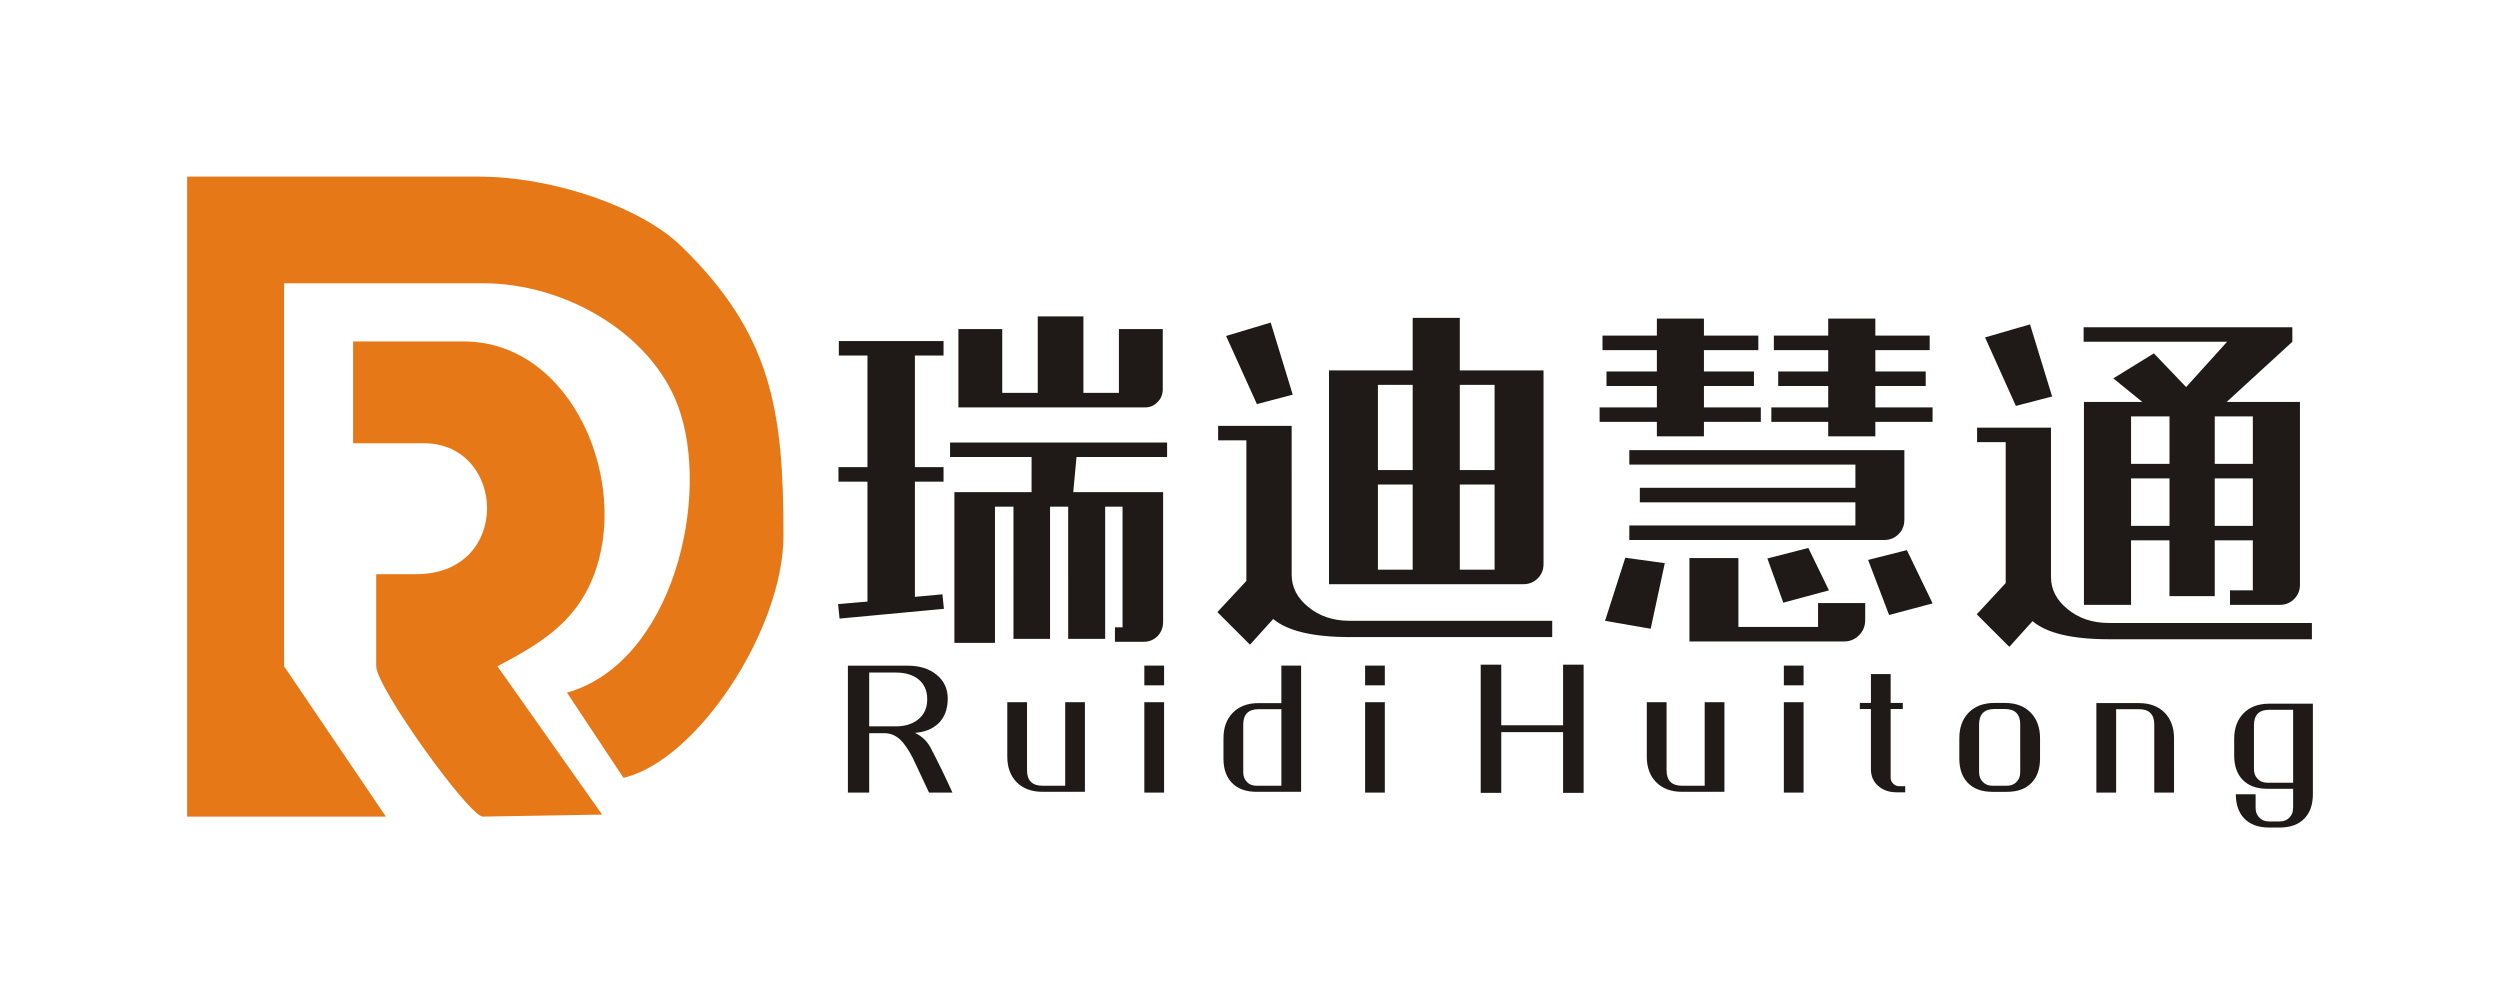
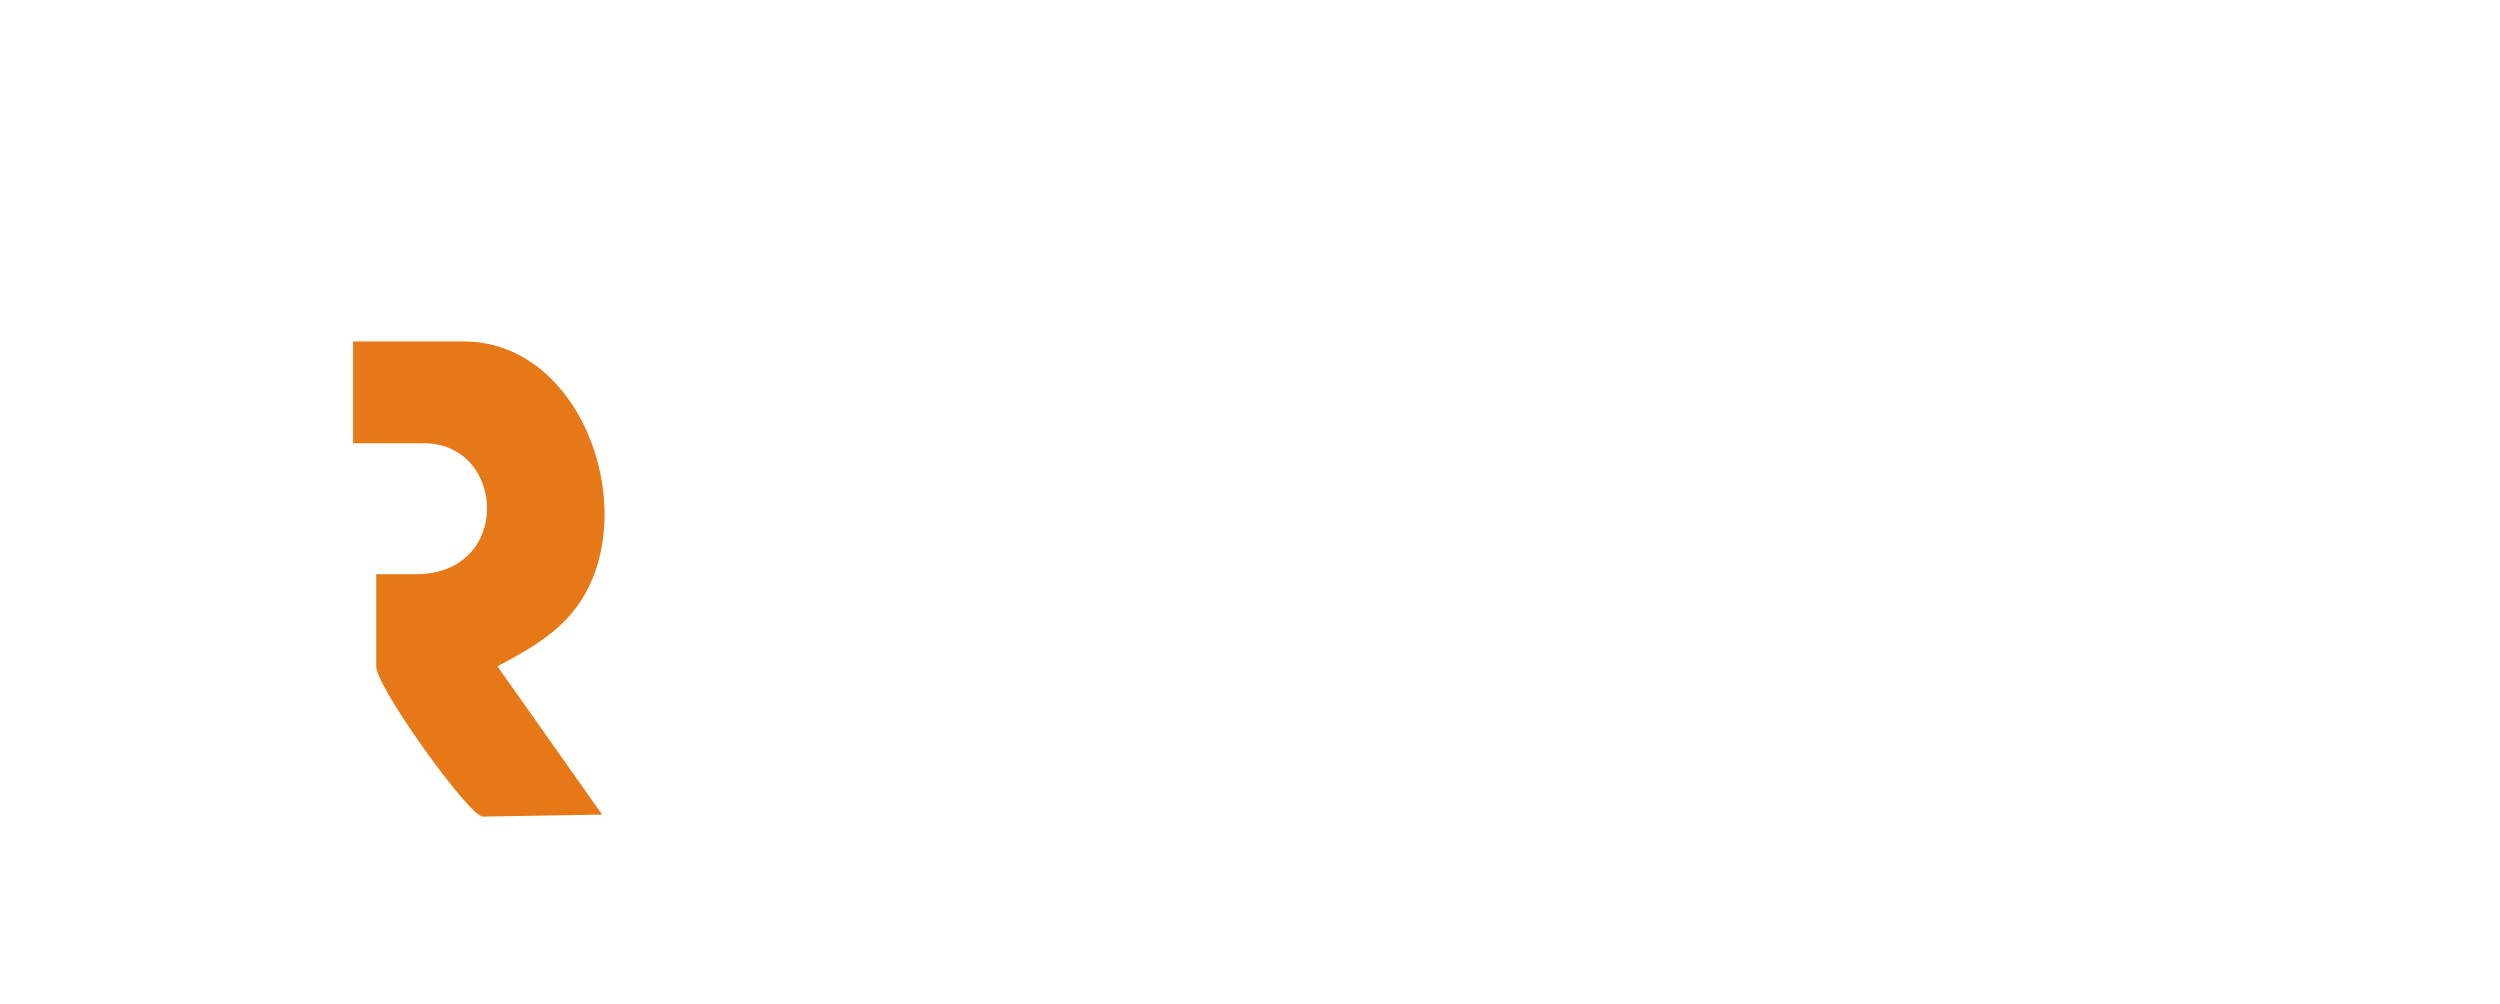
<svg xmlns="http://www.w3.org/2000/svg" version="1.1" id="图层_1" x="0px" y="0px" width="200px" height="80.333px" viewBox="0 0 200 80.333" enable-background="new 0 0 200 80.333" xml:space="preserve">
  <g id="图层_x0020_1">
    <g id="_447854400">
-       <path id="_447854472" fill="#1F1A17" d="M69.396,48.126v-9.595h-2.319v-1.159h2.319v-8.929h-2.289v-1.16h8.377v1.16h-2.291v8.929    h2.291v1.159h-2.291v9.216l2.203-0.201l0.116,1.16l-8.347,0.781l-0.118-1.158L69.396,48.126z M93.021,31.139    c0,0.406-0.136,0.744-0.406,1.014c-0.271,0.292-0.6,0.437-0.986,0.437H76.672v-6.263h3.507v5.101h2.841v-6.115h3.653v6.115h2.84    v-5.101h3.508V31.139z M82.527,36.56h-6.522v-1.159h17.363v1.159h-7.247l-0.261,2.813h7.189v10.376    c0,0.444-0.146,0.823-0.434,1.132c-0.31,0.311-0.686,0.463-1.13,0.463h-2.29v-1.158h0.608v-9.653h-1.391v10.579h-2.958V40.532    h-1.45v10.579h-2.927V40.532h-1.479v10.897h-3.247V39.373h6.174L82.527,36.56L82.527,36.56z M103.334,45.982    c0,1.004,0.444,1.865,1.334,2.579c0.889,0.733,1.989,1.103,3.305,1.103h16.204v1.302h-16.204c-2.919,0-4.958-0.483-6.118-1.446    L100,51.574l-2.609-2.608l2.319-2.491V35.227h-2.26v-1.159h5.883L103.334,45.982L103.334,45.982z M98.087,26.878l3.568-1.073    l1.764,5.769l-2.866,0.754L98.087,26.878z M123.481,45.142c0,0.445-0.154,0.82-0.464,1.13c-0.311,0.308-0.687,0.462-1.131,0.462    H106.32V29.632h6.695V25.43h3.769v4.202h6.699v15.51H123.481z M116.784,30.792v6.813h2.783v-6.813H116.784z M110.233,30.792v6.813    h2.782v-6.813H110.233z M110.233,45.575h2.782v-6.812h-2.782V45.575z M119.567,45.575v-6.812h-2.783v6.812H119.567z M132.55,32.59    v-1.711h-4.03v-1.161h4.03v-1.71h-4.351v-1.159h4.351v-1.362h3.765v1.362h4.352v1.159h-4.352v1.71h4.001v1.161h-4.001v1.711h4.551    v1.158h-4.551v1.158h-3.765v-1.158h-4.582V32.59H132.55z M154.606,33.749h-4.579v1.158h-3.77v-1.158h-4.55V32.59h4.55v-1.711    h-4.001v-1.161h4.001v-1.71h-4.348v-1.159h4.348v-1.362h3.77v1.362h4.347v1.159h-4.347v1.71h4.03v1.161h-4.03v1.711h4.579V33.749z     M145.445,48.243h3.771v1.362c0,0.484-0.167,0.888-0.495,1.217c-0.327,0.328-0.725,0.494-1.187,0.494h-12.379v-6.668h3.916v5.505    h6.374L145.445,48.243L145.445,48.243z M130.024,44.618l3.16,0.435l-1.13,5.246l-3.65-0.635L130.024,44.618z M146.315,47.228    l-3.65,0.986l-1.274-3.537l3.276-0.841L146.315,47.228L146.315,47.228z M152.55,44.008l2.059,4.264l-3.481,0.927l-1.68-4.404    L152.55,44.008z M152.347,41.604c0,0.445-0.156,0.822-0.464,1.13c-0.311,0.31-0.688,0.464-1.131,0.464h-20.407v-1.16h18.087    v-1.853h-17.246v-1.161h17.246v-1.854h-18.087v-1.158h22.004v5.593H152.347z M161.269,32.473l-2.465-5.479l3.597-1.044    l1.769,5.769L161.269,32.473z M160.456,46.648V35.371h-2.289v-1.159h5.912v11.942c0,1.006,0.444,1.865,1.334,2.58    c0.889,0.736,1.991,1.104,3.305,1.104h16.234v1.302h-16.234c-2.937,0-4.976-0.481-6.116-1.448l-1.856,2.057l-2.607-2.605    L160.456,46.648z M178.167,27.341H166.69v-1.159h16.697v1.159l-5.248,4.812h5.857v14.64c0,0.442-0.157,0.821-0.464,1.13    c-0.312,0.309-0.687,0.465-1.132,0.465h-4v-1.16h1.826v-4.001h-3.045v4.464h-3.623v-4.464h-3.074v5.161h-3.768V32.153h4.668    l-2.32-1.883l3.246-2l2.58,2.695L178.167,27.341L178.167,27.341z M170.485,33.313v3.797h3.075v-3.797H170.485z M173.561,42.068    V38.27h-3.075v3.798H173.561z M180.227,42.068V38.27h-3.046v3.798H180.227z M177.181,33.313v3.797h3.046v-3.797H177.181z" />
-       <path id="_447857976" fill="#1F1A17" d="M74.47,59.858c0.639,1.23,1.215,2.415,1.726,3.55h-1.872l-1.302-2.771    c-0.363-0.698-0.704-1.191-1.021-1.482c-0.364-0.332-0.781-0.5-1.251-0.5h-1.215v4.754h-1.703V53.256h4.815    c0.916,0,1.668,0.234,2.26,0.706c0.608,0.487,0.912,1.126,0.912,1.919c0,0.883-0.271,1.569-0.815,2.056    c-0.462,0.405-1.065,0.637-1.81,0.69C73.761,58.897,74.186,59.306,74.47,59.858L74.47,59.858z M71.674,58.109    c0.697,0,1.271-0.171,1.726-0.512c0.518-0.388,0.778-0.94,0.778-1.654c0-0.706-0.247-1.246-0.741-1.629    c-0.445-0.338-1.033-0.509-1.763-0.509h-2.139v4.304C69.534,58.109,71.673,58.109,71.674,58.109z M86.793,56.174v7.171h-3.392    c-0.866,0-1.554-0.255-2.065-0.765c-0.501-0.511-0.753-1.192-0.753-2.04v-4.365h1.58v5.447c0,0.824,0.413,1.237,1.239,1.237h1.813    v-6.685L86.793,56.174L86.793,56.174z M91.546,63.408v-7.233h1.581v7.233H91.546z M91.546,54.824v-1.577h1.581v1.577H91.546z     M104.089,53.247v10.099h-3.562c-0.858,0-1.52-0.242-1.98-0.728c-0.446-0.462-0.669-1.102-0.669-1.921v-1.641    c0-0.851,0.251-1.531,0.753-2.043c0.503-0.51,1.187-0.764,2.054-0.764h1.824v-3.003H104.089L104.089,53.247z M102.511,62.86    v-6.124h-1.824c-0.818,0-1.227,0.409-1.227,1.225v3.829c0,0.303,0.093,0.551,0.28,0.753c0.194,0.212,0.457,0.316,0.789,0.316    L102.511,62.86L102.511,62.86z M109.208,63.408v-7.233h1.578v7.233H109.208z M109.208,54.824v-1.577h1.578v1.577H109.208z     M126.69,53.171v10.258h-1.643v-4.861h-4.947v4.861h-1.644V53.171h1.644v4.851h4.947v-4.851H126.69z M137.954,56.174v7.171h-3.39    c-0.867,0-1.558-0.255-2.065-0.765c-0.504-0.511-0.756-1.192-0.756-2.04v-4.365h1.583v5.447c0,0.824,0.412,1.237,1.239,1.237h1.81    v-6.685L137.954,56.174L137.954,56.174z M142.708,63.408v-7.233h1.578v7.233H142.708z M142.708,54.824v-1.577h1.578v1.577H142.708    z M152.418,62.898v0.487h-0.681c-0.604,0-1.101-0.171-1.481-0.512c-0.39-0.342-0.582-0.781-0.582-1.327v-4.824h-0.888v-0.486    h0.888v-2.312h1.578v2.312h0.972v0.486h-0.972v5.493c0,0.188,0.068,0.351,0.209,0.486c0.137,0.13,0.298,0.197,0.484,0.197    L152.418,62.898L152.418,62.898z M160.393,56.236c0.866,0,1.552,0.255,2.054,0.766c0.503,0.51,0.756,1.195,0.756,2.053v1.631    c0,0.818-0.226,1.462-0.671,1.932c-0.46,0.486-1.12,0.729-1.98,0.729h-1.154c-0.861,0-1.521-0.242-1.983-0.729    c-0.446-0.47-0.669-1.113-0.669-1.932v-1.631c0-0.857,0.251-1.543,0.753-2.053c0.505-0.511,1.188-0.766,2.058-0.766h0.836H160.393    z M161.619,57.96c0-0.824-0.408-1.238-1.226-1.238h-0.837c-0.819,0-1.229,0.414-1.229,1.238v3.818    c0,0.309,0.093,0.559,0.278,0.753c0.195,0.219,0.459,0.328,0.791,0.328h1.154c0.329,0,0.595-0.109,0.791-0.328    c0.185-0.194,0.276-0.444,0.276-0.753V57.96L161.619,57.96z M173.922,63.408h-1.581V57.96c0-0.816-0.409-1.225-1.227-1.225h-1.824    v6.672h-1.581v-7.159h3.405c0.863,0,1.552,0.254,2.055,0.764c0.501,0.512,0.753,1.193,0.753,2.042V63.408L173.922,63.408z     M185.03,56.295v7.245c0,0.82-0.223,1.465-0.669,1.934c-0.471,0.486-1.13,0.729-1.98,0.729h-0.863    c-0.852,0-1.513-0.243-1.981-0.729c-0.445-0.469-0.671-1.114-0.671-1.934h1.583v1.093c0,0.31,0.092,0.56,0.277,0.755    c0.196,0.217,0.459,0.327,0.791,0.327h0.863c0.333,0,0.595-0.11,0.789-0.327c0.187-0.195,0.28-0.445,0.28-0.755v-1.53h-2.068    c-0.856,0-1.517-0.243-1.98-0.729c-0.445-0.47-0.667-1.114-0.667-1.934v-1.325c0-0.858,0.25-1.544,0.752-2.055    c0.5-0.51,1.187-0.765,2.054-0.765H185.03z M183.451,62.617v-5.834h-1.911c-0.82,0-1.224,0.413-1.224,1.239v3.514    c0,0.309,0.091,0.56,0.278,0.752c0.194,0.221,0.456,0.329,0.788,0.329H183.451z" />
      <path id="_447857856" fill="#E77817" d="M28.247,35.461h5.729c6.551,0.076,7.009,10.544-0.776,10.474h-3.103v7.368    c0,1.669,7.434,12.025,8.533,12.025l9.539-0.161l-8.375-11.864c3.333-1.765,6.158-3.411,7.644-7.101    c3.033-7.535-1.615-18.887-10.359-18.887h-8.831V35.461z" />
-       <path id="_447856536" fill="#E77817" d="M14.969,65.329h15.903c-2.715-4.011-5.431-8.019-8.146-12.025V38.844v-3.382V22.661    h15.903c6.624,0,13.449,4.028,15.6,9.788c2.697,7.221-0.363,20.535-8.87,22.964l4.519,6.812c5.886-1.37,12.8-11.873,12.8-19.393    c0-10.044-0.943-16.129-8.232-23.186c-3.109-3.01-10.072-5.517-16.204-5.517H14.969v4.731v3.802V65.329L14.969,65.329z" />
    </g>
  </g>
</svg>